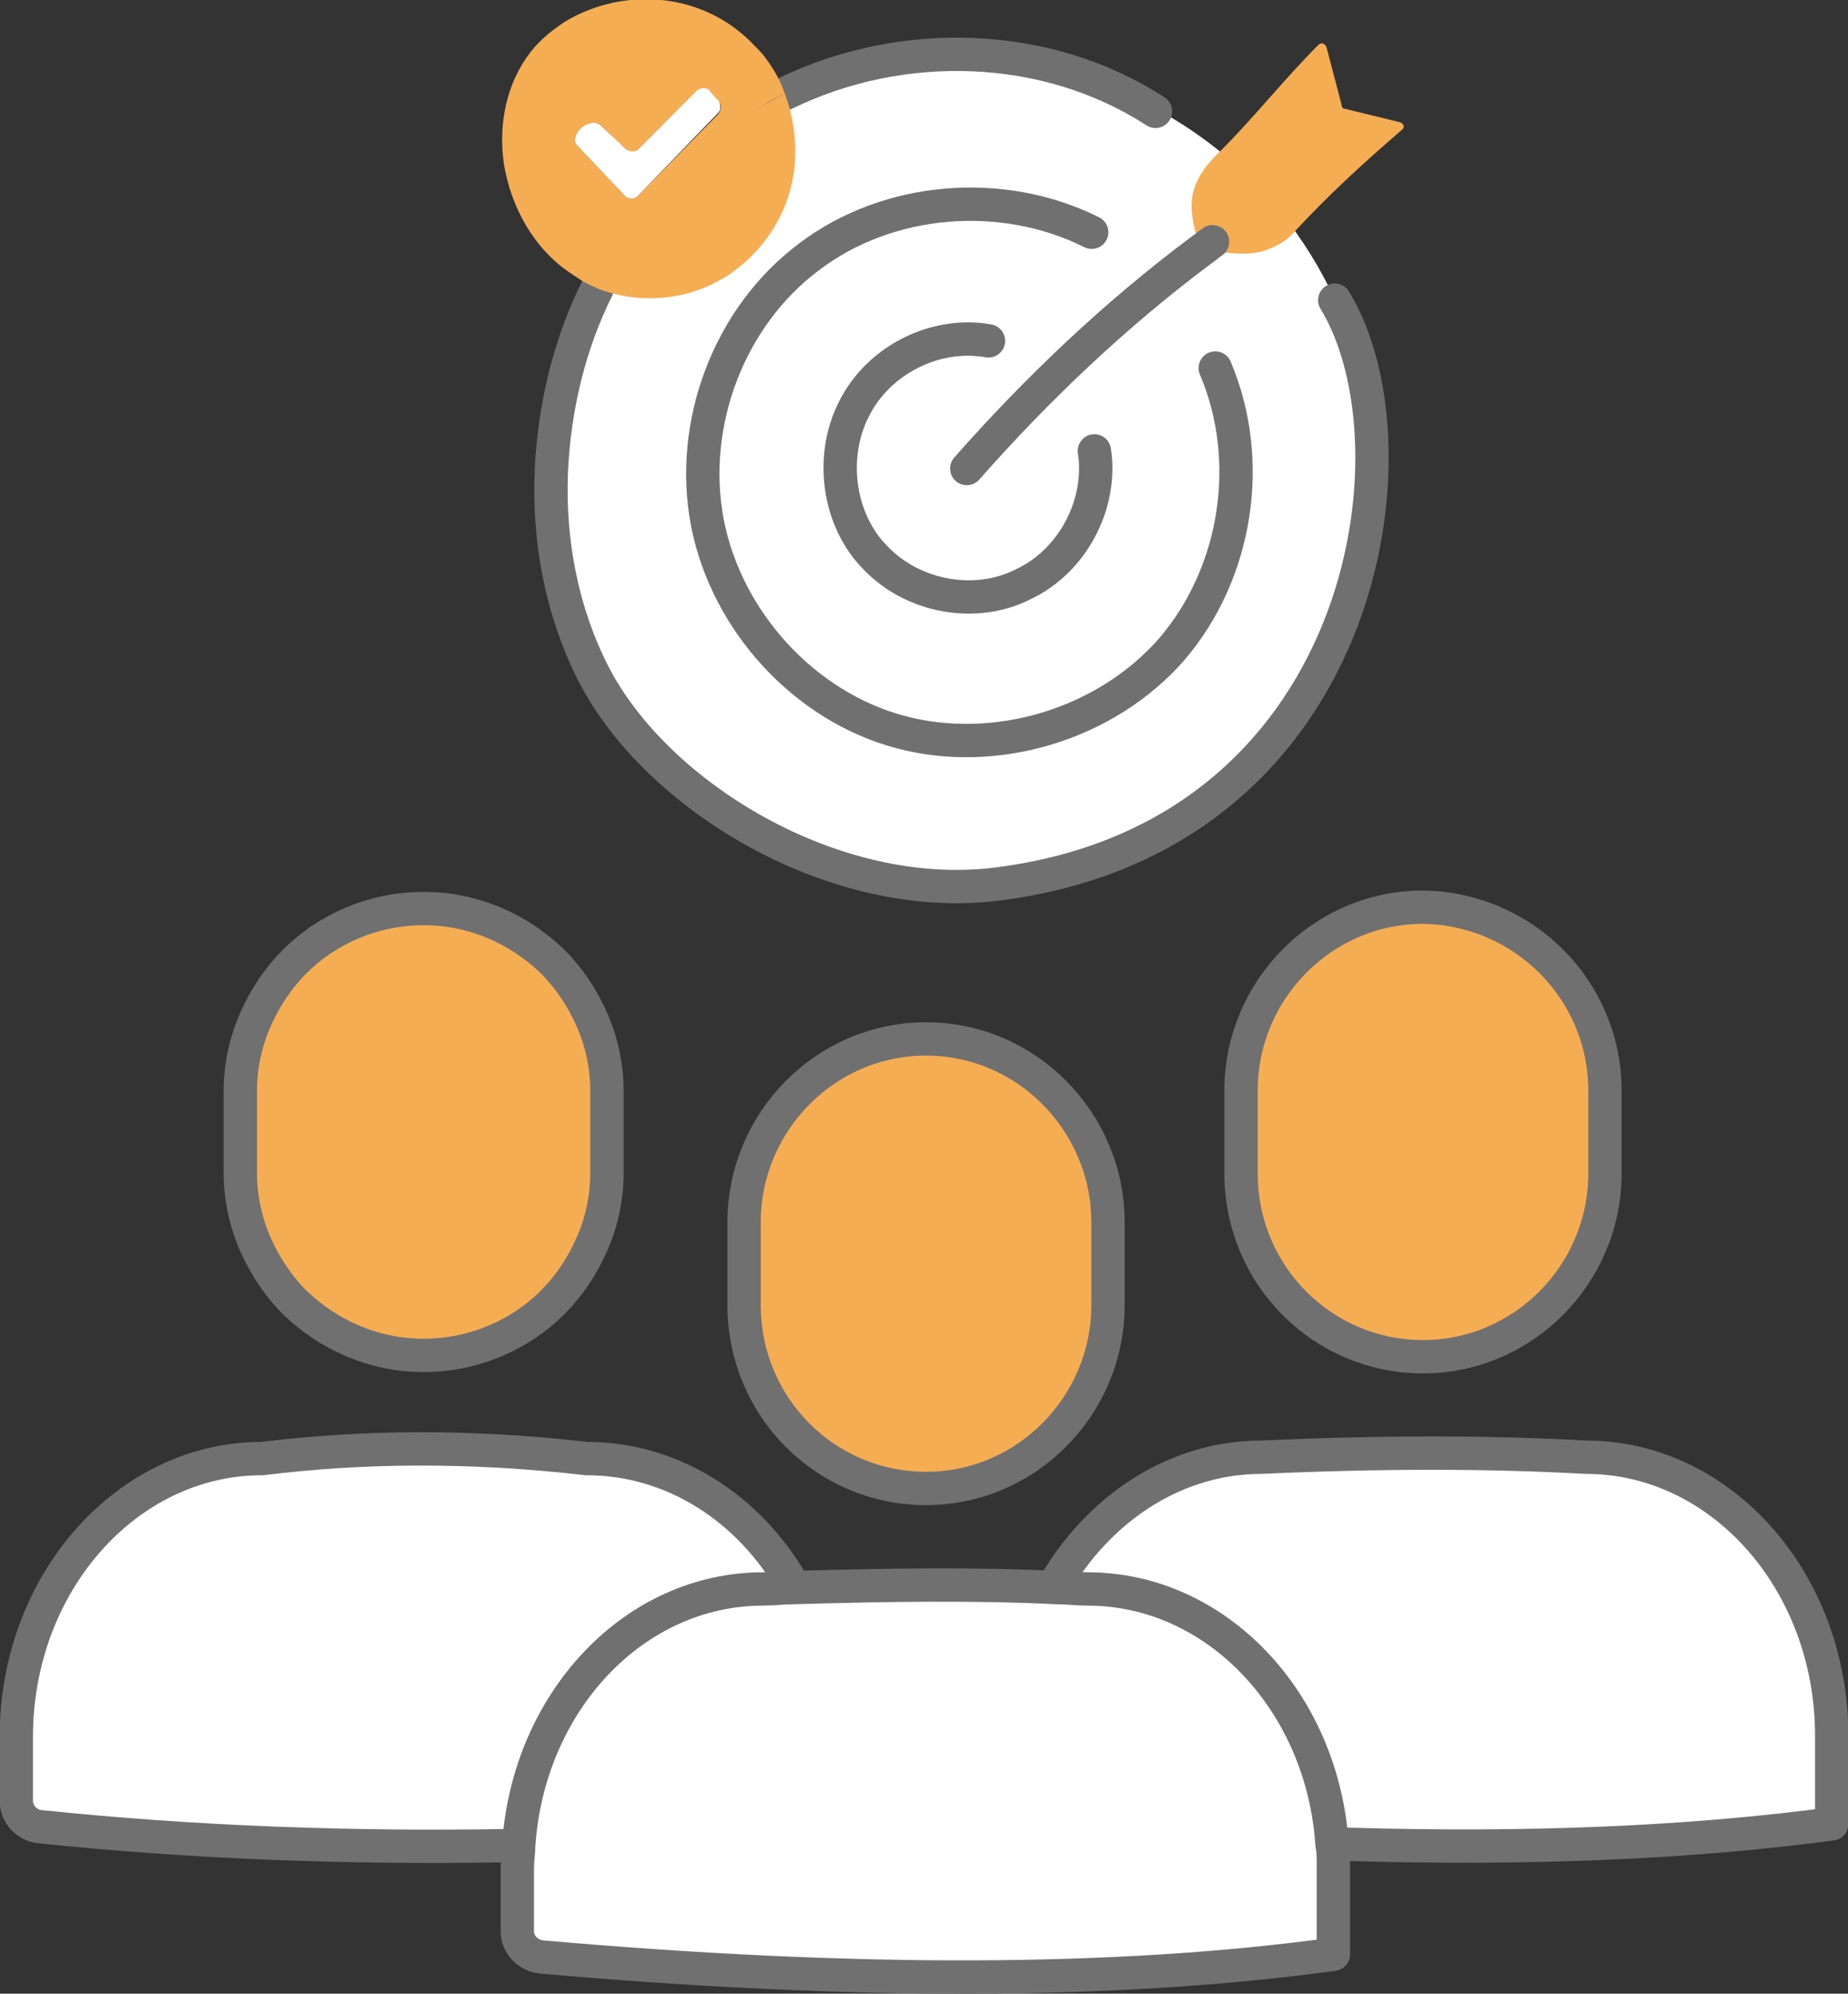
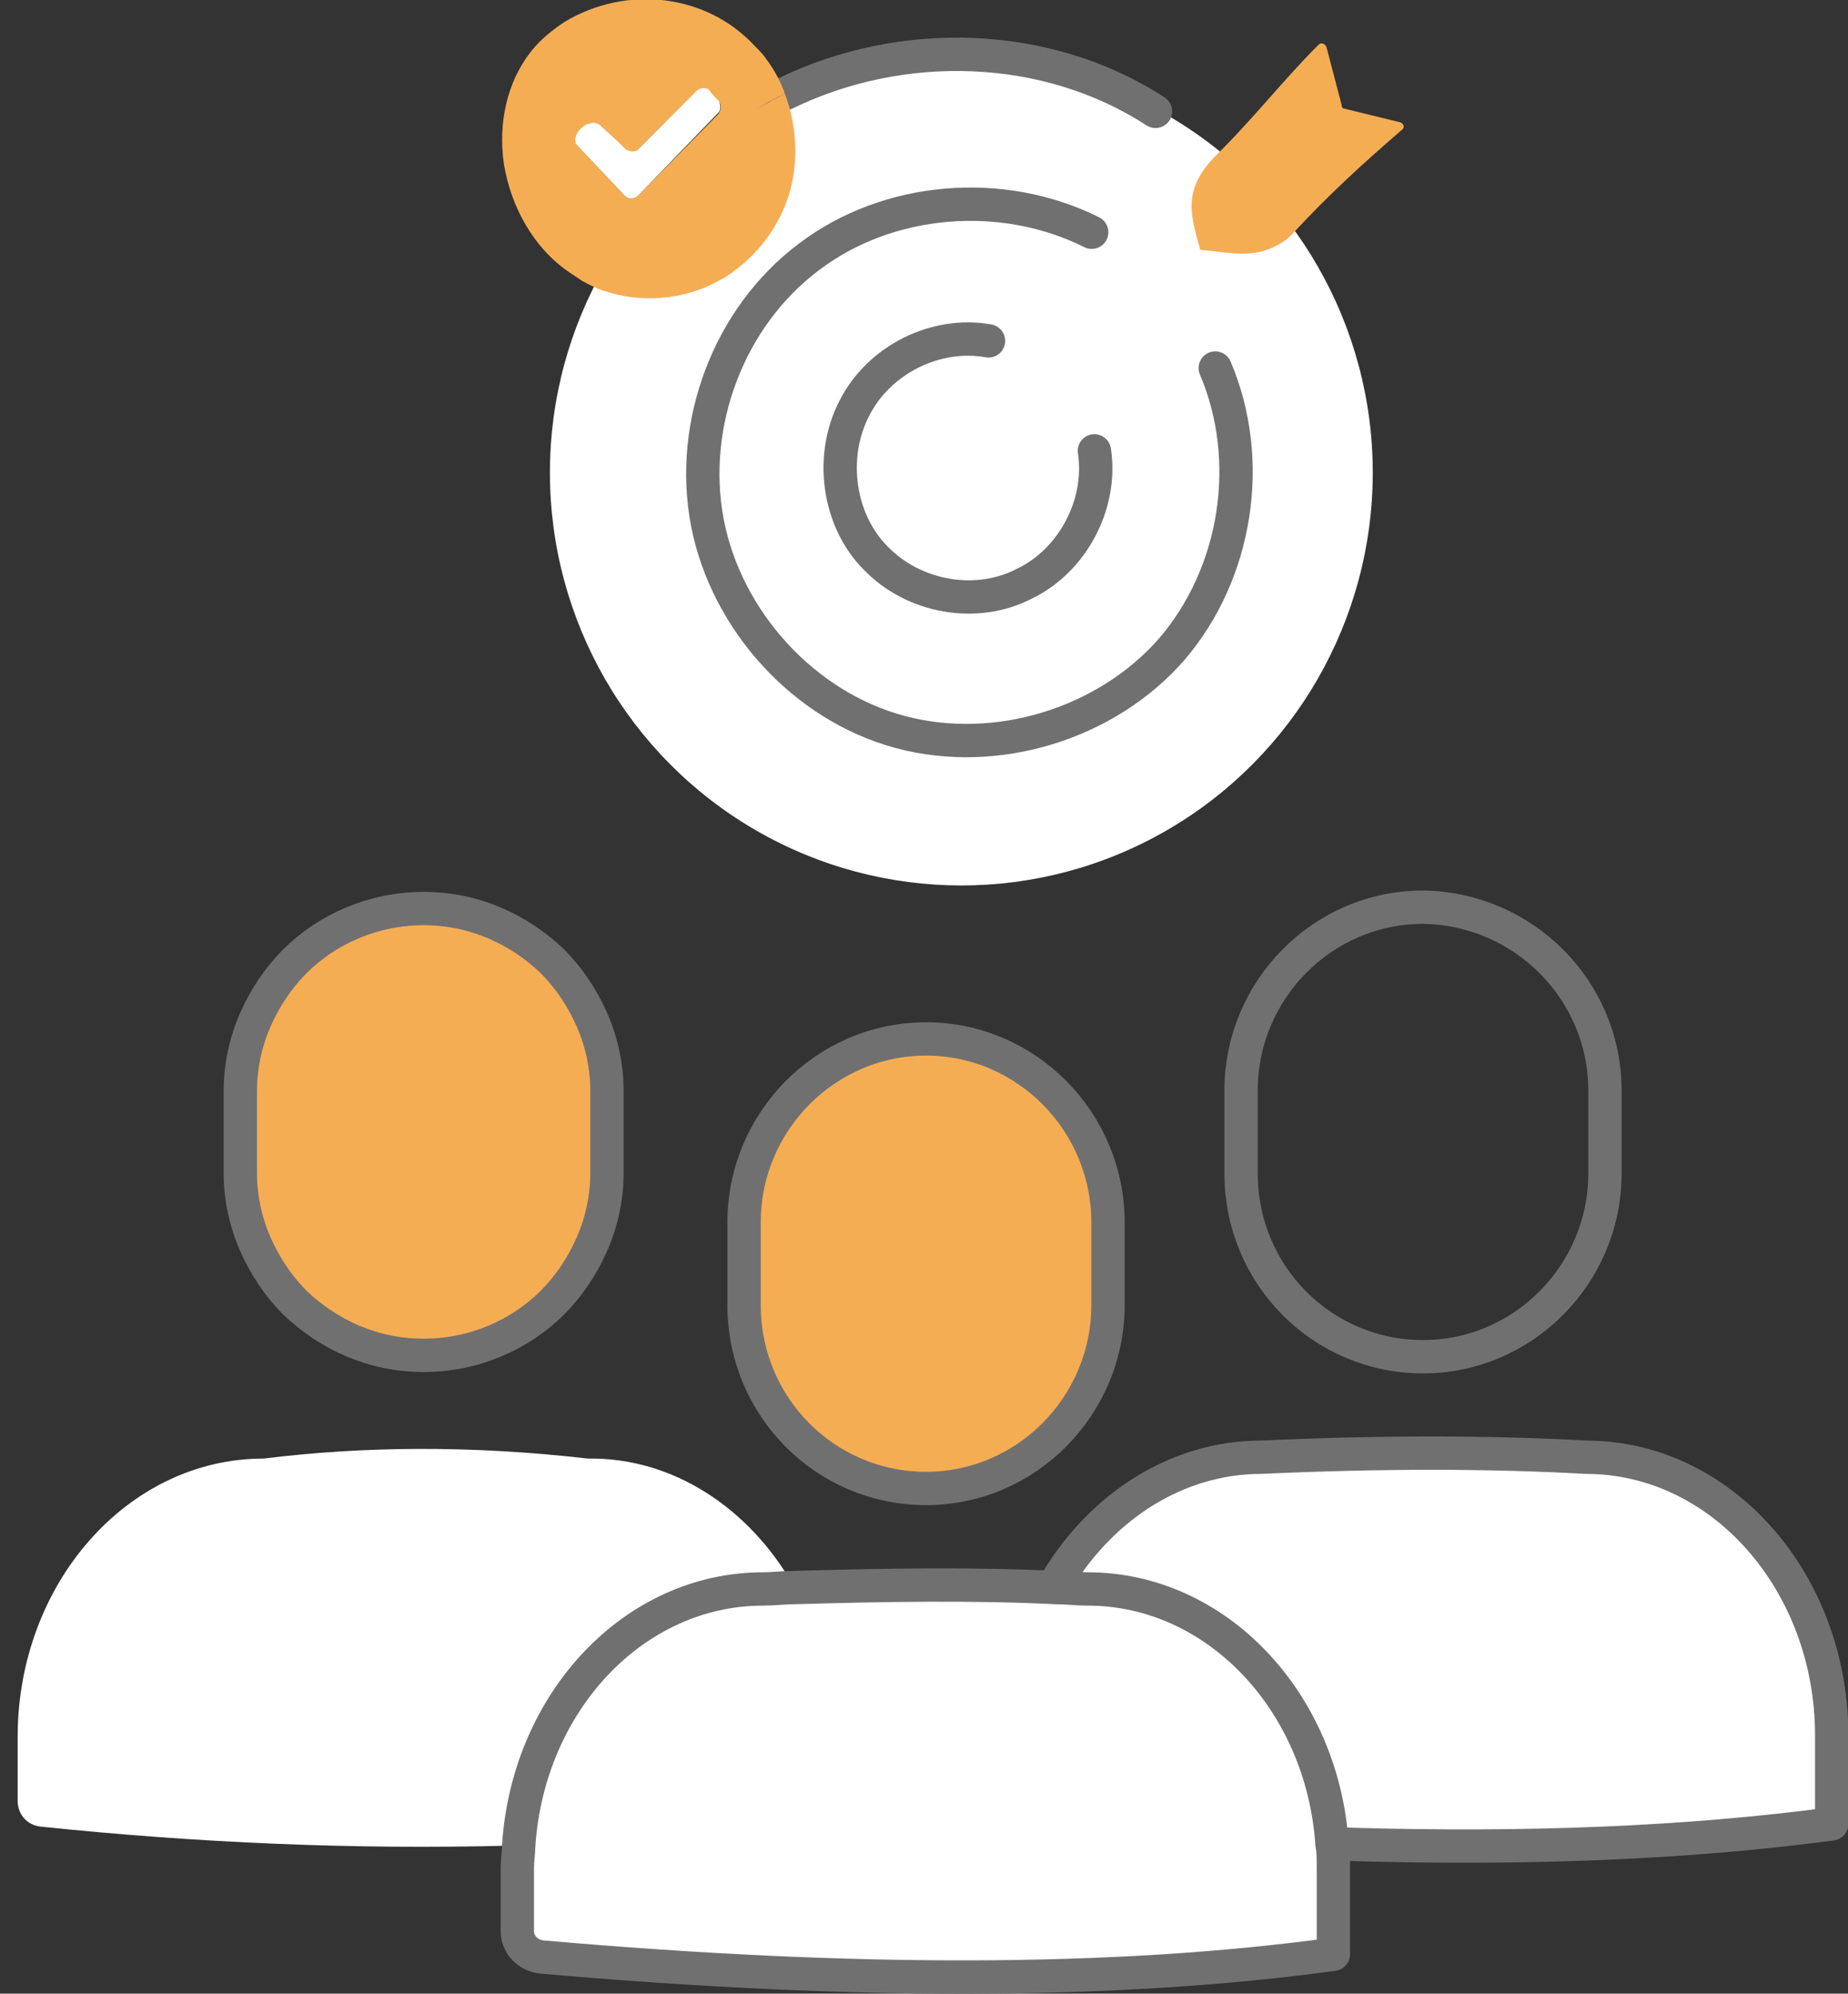
<svg xmlns="http://www.w3.org/2000/svg" version="1.1" id="レイヤー_1" x="0px" y="0px" viewBox="0 0 136.1 146.8" style="enable-background:new 0 0 136.1 146.8;" xml:space="preserve">
  <rect x="0" y="0" width="136.1" height="146.8" fill="#333333" stroke="none" />
  <style type="text/css"> .st0{fill:#FFFFFF;} .st1{fill:#F5AD54;} .st2{fill:none;stroke:#717071;stroke-width:2.455;stroke-linecap:round;stroke-linejoin:round;stroke-miterlimit:10;} </style>
  <g>
    <g>
      <path class="st0" d="M134.8,127.8v6.5c-10.5,1.4-22.4,1.9-35.7,1.5l-1,0.1c-0.7-10.5-8.5-18.8-18-18.8c-0.8,0-1.5-0.1-2.3-0.1 l0-0.5c3.2-5.4,8.7-9,15-9c8.7-0.4,16.7-0.4,23.9,0C126.7,107.3,134.8,116.5,134.8,127.8z" />
-       <path class="st1" d="M118.2,80.3v6.1c0,7.4-6,13.5-13.4,13.5c-7.4,0-13.4-6-13.4-13.5v-6.1c0-7.4,6-13.5,13.4-13.5 C112.2,66.9,118.2,72.9,118.2,80.3z" />
      <path class="st0" d="M98.2,137.5v6.5c-16.1,2.1-35.5,2.2-58.3,0.2c-1-0.1-1.8-0.9-1.8-1.9v-4.7c0-0.5,0-1.1,0.1-1.6 c0.7-10.6,8.5-18.9,18-18.9c0.7,0,1.5-0.1,2.2-0.1c7-0.3,13.4-0.3,19.4,0c0.8,0,1.5,0.1,2.3,0.1c9.5,0,17.3,8.3,18,18.8 C98.2,136.4,98.2,136.9,98.2,137.5z" />
      <path class="st1" d="M81.6,90v6.1c0,7.4-6,13.5-13.4,13.5s-13.4-6-13.4-13.5V90c0-7.4,6-13.5,13.4-13.5S81.6,82.6,81.6,90z" />
      <path class="st0" d="M58.4,116.7l0,0.2c-0.7,0-1.4,0.1-2.2,0.1c-9.5,0-17.3,8.3-18,18.9l-0.6,0c-11.5,0.3-23.1-0.2-34.6-1.4 c-1-0.1-1.7-0.9-1.7-1.9v-4.7c0-11.3,8.1-20.5,18.1-20.5c7.3-0.9,15.2-1,23.9,0C49.6,107.3,55.2,111.1,58.4,116.7z" />
      <path class="st1" d="M44.7,80.3v6.1c0,1.8-0.4,3.6-1.1,5.2c-0.7,1.6-1.7,3.1-2.9,4.3c-2.4,2.4-5.8,3.9-9.5,3.9 c-3.7,0-7-1.5-9.5-3.9c-1.2-1.2-2.2-2.7-2.9-4.3c-0.7-1.6-1.1-3.4-1.1-5.2v-6.1c0-1.8,0.4-3.6,1.1-5.2c0.7-1.6,1.7-3.1,2.9-4.3 c2.4-2.4,5.8-3.9,9.5-3.9c3.7,0,7,1.5,9.5,3.9c1.2,1.2,2.2,2.7,2.9,4.3C44.3,76.7,44.7,78.5,44.7,80.3z" />
      <path class="st1" d="M18.9,75.1c0.7-1.6,1.7-3.1,2.9-4.3C20.6,72,19.6,73.5,18.9,75.1z" />
      <path class="st1" d="M21.8,96c-1.2-1.2-2.2-2.7-2.9-4.3C19.6,93.3,20.6,94.7,21.8,96z" />
-       <path class="st2" d="M58.4,116.7c-3.2-5.6-8.8-9.3-15.2-9.3c-8.7-1-16.6-0.9-23.9,0c-10,0-18.1,9.2-18.1,20.5v4.7 c0,1,0.8,1.8,1.7,1.9c11.5,1.2,23.1,1.6,34.6,1.4" />
      <path class="st2" d="M43.6,75.1c0.7,1.6,1.1,3.4,1.1,5.2v6.1c0,1.8-0.4,3.6-1.1,5.2c-0.7,1.6-1.7,3.1-2.9,4.3 c-2.4,2.4-5.8,3.9-9.5,3.9c-3.7,0-7-1.5-9.5-3.9c-1.2-1.2-2.2-2.7-2.9-4.3c-0.7-1.6-1.1-3.4-1.1-5.2v-6.1c0-1.8,0.4-3.6,1.1-5.2 c0.7-1.6,1.7-3.1,2.9-4.3c2.4-2.4,5.8-3.9,9.5-3.9c3.7,0,7,1.5,9.5,3.9C41.9,72,42.9,73.5,43.6,75.1z" />
      <path class="st2" d="M99.2,135.8c13.3,0.4,25.2-0.1,35.7-1.5v-6.5c0-11.3-8.1-20.5-18.1-20.5c-7.2-0.4-15.2-0.4-23.9,0 c-6.2,0-11.7,3.6-15,9" />
      <path class="st2" d="M118.2,80.3v6.1c0,7.4-6,13.5-13.4,13.5c-7.4,0-13.4-6-13.4-13.5v-6.1c0-7.4,6-13.5,13.4-13.5 C112.2,66.9,118.2,72.9,118.2,80.3z" />
      <path class="st2" d="M38.2,135.9c0,0.5-0.1,1.1-0.1,1.6v4.7c0,1,0.8,1.8,1.8,1.9c22.8,2,42.2,2,58.3-0.2v-6.5c0-0.5,0-1.1-0.1-1.6 c-0.7-10.5-8.5-18.8-18-18.8c-0.8,0-1.5-0.1-2.3-0.1c-6-0.3-12.5-0.2-19.4,0c-0.7,0-1.4,0.1-2.2,0.1 C46.7,117,38.9,125.3,38.2,135.9z" />
      <path class="st2" d="M81.6,90v6.1c0,7.4-6,13.5-13.4,13.5s-13.4-6-13.4-13.5V90c0-7.4,6-13.5,13.4-13.5S81.6,82.6,81.6,90z" />
    </g>
    <g>
      <ellipse class="st0" cx="70.8" cy="34.8" rx="30.3" ry="30.4" />
      <g>
        <path class="st1" d="M88.4,18.4c-0.7-2.4-1-3.8,0-5.5c0.4-0.7,0.9-1.2,1.5-1.8c2.5-2.5,4.7-5.3,7.2-7.8c0.2-0.2,0.5-0.1,0.6,0.2 l1.1,4.2C98.8,7.9,98.9,8,99,8l4.1,1c0.3,0.1,0.4,0.4,0.1,0.6c-2.9,2.5-5.4,4.8-7.9,7.5c-0.6,0.7-1.4,1.1-2.3,1.4 C91.5,18.9,89.8,18.5,88.4,18.4z" />
-         <path class="st2" d="M89.3,17.8c-0.3,0.2-0.5,0.4-0.8,0.6c-6.3,4.7-12.1,10.2-17.3,16.1" />
        <path class="st2" d="M72.8,25.1c-3.9-0.7-8.1,1.4-9.9,5c-1.8,3.5-1.2,8.2,1.6,11c2.8,2.9,7.4,3.7,10.9,1.9 c3.6-1.7,5.8-5.9,5.2-9.8" />
        <path class="st2" d="M80.4,17.1c-6.6-3.3-15-2.6-20.8,1.8c-5.9,4.4-8.9,12.3-7.5,19.6c1.4,7.2,7.1,13.5,14.2,15.4 c7.1,1.9,15.2-0.6,20-6.1c4.8-5.6,6.1-13.9,3.2-20.7" />
-         <path class="st2" d="M44,21.2c-2.1,4.2-3.2,8.9-3.4,13.6c-0.2,5.1,0.8,10.3,3.1,14.8c4.6,9,17.7,17,29.7,15.5 c27.3-3.4,31.5-32.2,24.9-43" />
        <path class="st2" d="M85.1,8.2c-8-5.2-18.7-5.5-27.3-1.3" />
        <path class="st1" d="M57.8,6.9c0.8,2.1,1,4.5,0.5,6.7c-0.6,2.6-2.2,4.9-4.3,6.4c-0.5,0.4-1.1,0.7-1.7,1c-2.6,1.2-5.7,1.3-8.4,0.2 c2.5-5.2,6.4-9.8,11.3-12.9C56.1,7.8,57,7.3,57.8,6.9z" />
        <path class="st1" d="M56.4,4.3C57,5.1,57.5,6,57.8,6.9c-0.9,0.4-1.7,0.9-2.5,1.4C50.4,11.4,46.5,16,44,21.2 c-0.4-0.1-0.7-0.3-1.1-0.5c-0.3-0.2-0.6-0.4-0.9-0.6c-2.7-1.8-4.4-4.9-4.9-8.1c-0.4-2.9,0.2-5.9,2-8.2c0.7-0.9,1.6-1.6,2.5-2.2 c4.5-2.7,10.4-2.1,14,1.8C55.9,3.7,56.2,4,56.4,4.3z M52.9,8.4c0.2-0.3,0.3-0.7,0-0.9c-0.3-0.3-0.5-0.5-0.8-0.7 c-0.3-0.2-0.6-0.2-0.9,0.1C49.8,8.2,48.4,9.6,47,11c-0.2,0.2-0.6,0.3-0.9,0c-0.7-0.6-1.3-1.2-1.9-1.8C43.9,9,43.6,9,43.4,9.1 c-0.4,0.2-0.6,0.4-0.9,0.7c-0.2,0.3-0.2,0.6,0,0.9l3.5,3.7c0.3,0.3,0.7,0.3,1,0L52.9,8.4z" />
        <path class="st0" d="M52.9,7.4c0.2,0.3,0.2,0.7,0,0.9L47,14.4c-0.3,0.3-0.7,0.3-1,0l-3.5-3.7c-0.2-0.2-0.2-0.6,0-0.9 c0.2-0.3,0.5-0.6,0.9-0.7C43.6,9,43.9,9,44.2,9.2c0.6,0.6,1.3,1.2,1.9,1.8c0.3,0.2,0.7,0.2,0.9,0c1.4-1.4,2.8-2.8,4.3-4.3 c0.2-0.2,0.6-0.3,0.9-0.1C52.4,6.9,52.7,7.2,52.9,7.4z" />
      </g>
    </g>
  </g>
</svg>